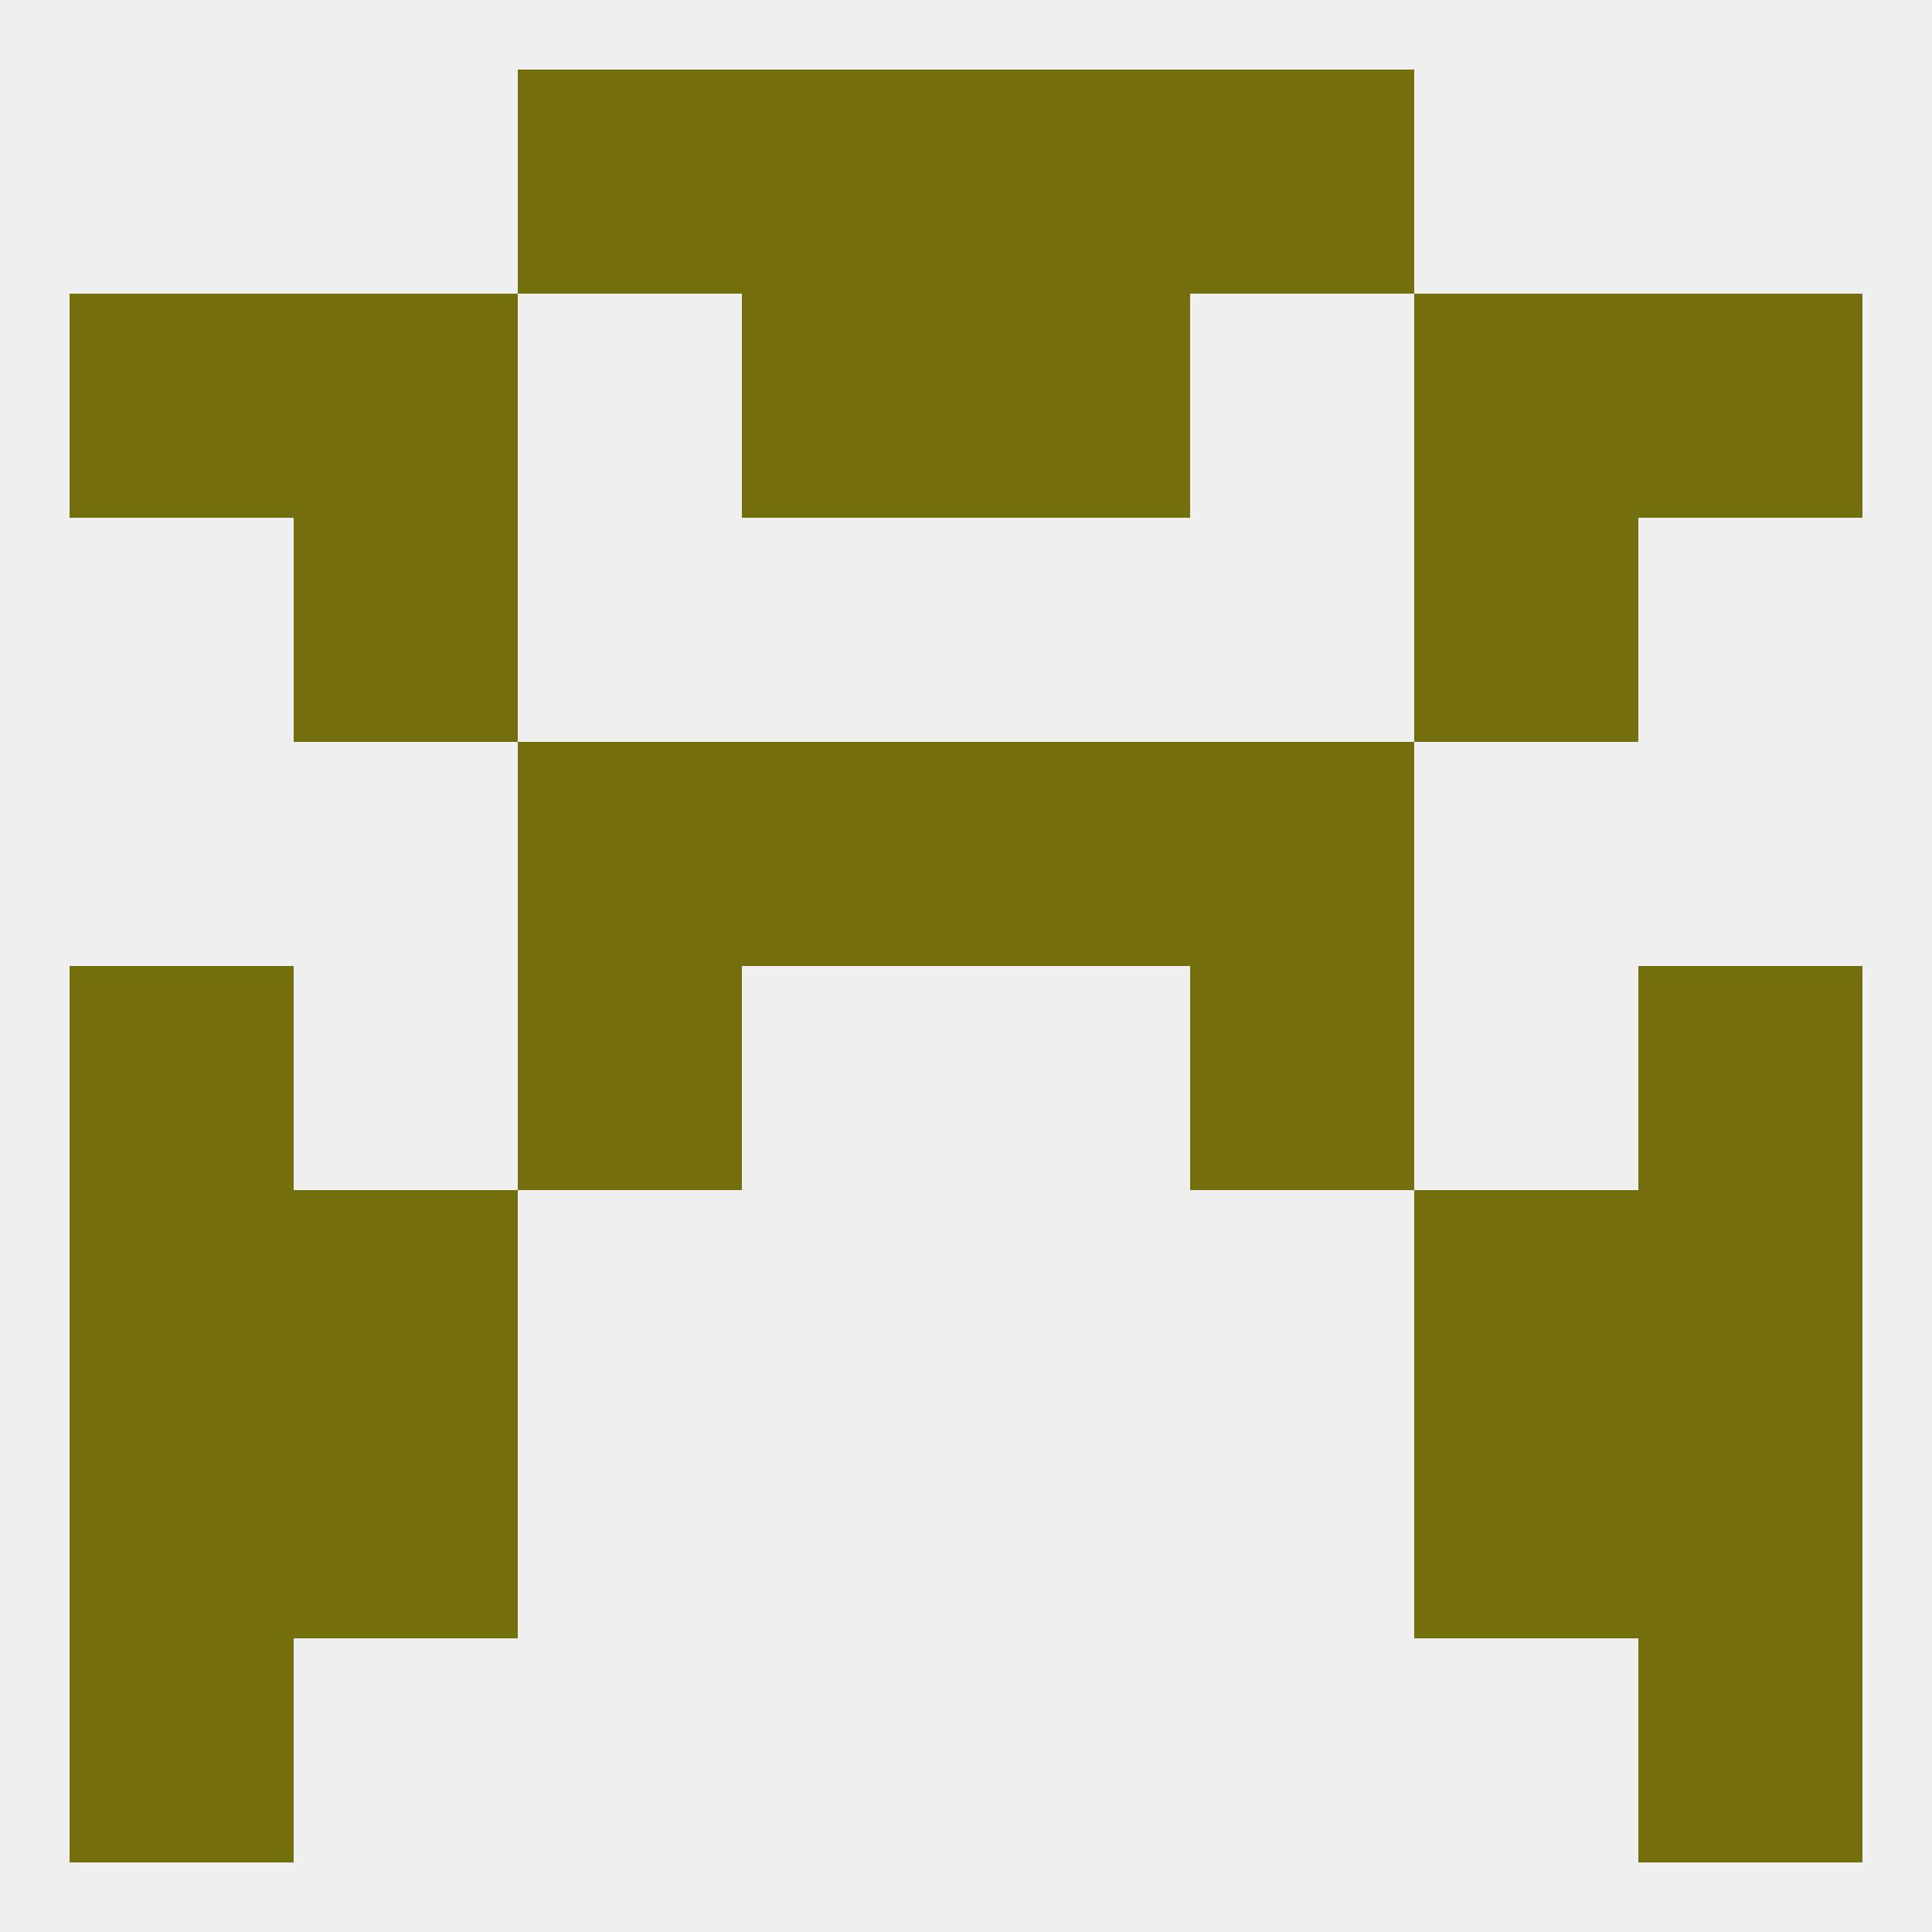
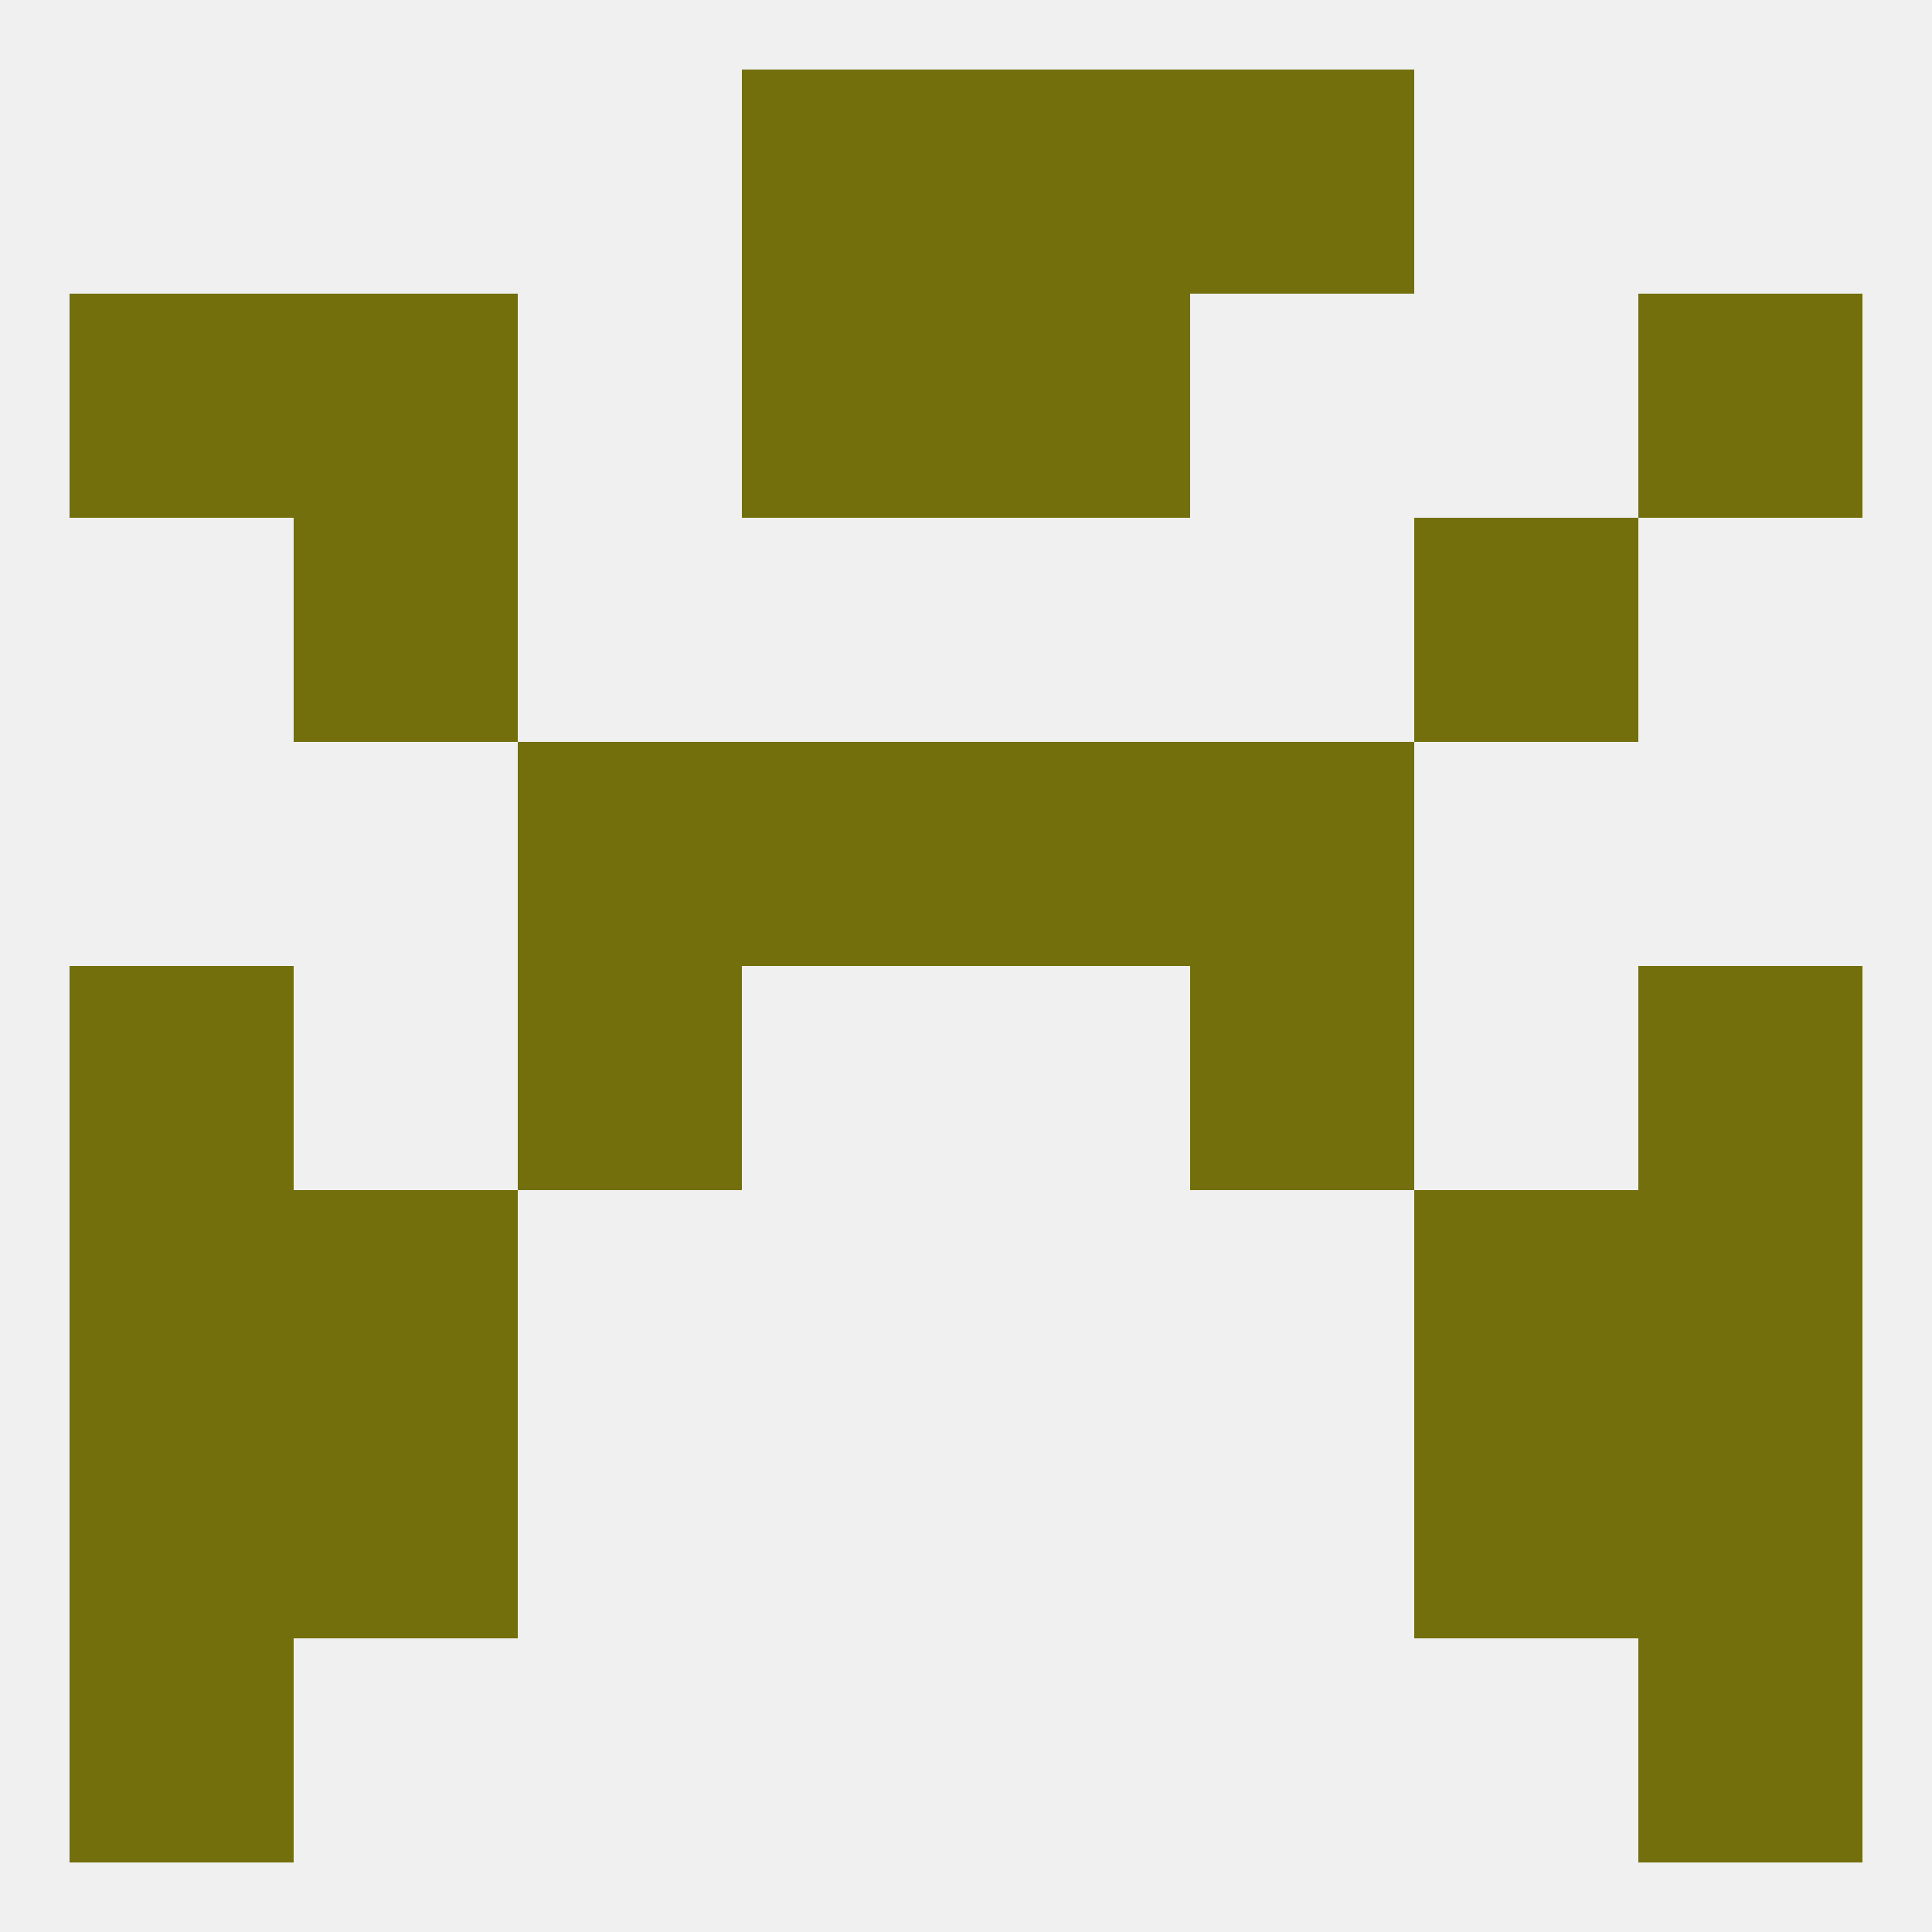
<svg xmlns="http://www.w3.org/2000/svg" version="1.1" baseprofile="full" width="250" height="250" viewBox="0 0 250 250">
  <rect width="100%" height="100%" fill="rgba(240,240,240,255)" />
-   <rect x="67" y="9" width="29" height="29" fill="rgba(114,111,12,255)" />
  <rect x="154" y="9" width="29" height="29" fill="rgba(114,111,12,255)" />
  <rect x="96" y="9" width="29" height="29" fill="rgba(114,111,12,255)" />
  <rect x="125" y="9" width="29" height="29" fill="rgba(114,111,12,255)" />
  <rect x="9" y="183" width="29" height="29" fill="rgba(114,111,12,255)" />
  <rect x="212" y="183" width="29" height="29" fill="rgba(114,111,12,255)" />
  <rect x="38" y="183" width="29" height="29" fill="rgba(114,111,12,255)" />
  <rect x="183" y="183" width="29" height="29" fill="rgba(114,111,12,255)" />
  <rect x="212" y="154" width="29" height="29" fill="rgba(114,111,12,255)" />
  <rect x="38" y="154" width="29" height="29" fill="rgba(114,111,12,255)" />
  <rect x="183" y="154" width="29" height="29" fill="rgba(114,111,12,255)" />
  <rect x="9" y="154" width="29" height="29" fill="rgba(114,111,12,255)" />
  <rect x="9" y="212" width="29" height="29" fill="rgba(114,111,12,255)" />
  <rect x="212" y="212" width="29" height="29" fill="rgba(114,111,12,255)" />
  <rect x="9" y="125" width="29" height="29" fill="rgba(114,111,12,255)" />
  <rect x="212" y="125" width="29" height="29" fill="rgba(114,111,12,255)" />
  <rect x="67" y="125" width="29" height="29" fill="rgba(114,111,12,255)" />
  <rect x="154" y="125" width="29" height="29" fill="rgba(114,111,12,255)" />
  <rect x="96" y="96" width="29" height="29" fill="rgba(114,111,12,255)" />
  <rect x="125" y="96" width="29" height="29" fill="rgba(114,111,12,255)" />
  <rect x="67" y="96" width="29" height="29" fill="rgba(114,111,12,255)" />
  <rect x="154" y="96" width="29" height="29" fill="rgba(114,111,12,255)" />
  <rect x="38" y="67" width="29" height="29" fill="rgba(114,111,12,255)" />
  <rect x="183" y="67" width="29" height="29" fill="rgba(114,111,12,255)" />
  <rect x="96" y="38" width="29" height="29" fill="rgba(114,111,12,255)" />
  <rect x="125" y="38" width="29" height="29" fill="rgba(114,111,12,255)" />
  <rect x="38" y="38" width="29" height="29" fill="rgba(114,111,12,255)" />
-   <rect x="183" y="38" width="29" height="29" fill="rgba(114,111,12,255)" />
  <rect x="9" y="38" width="29" height="29" fill="rgba(114,111,12,255)" />
  <rect x="212" y="38" width="29" height="29" fill="rgba(114,111,12,255)" />
</svg>